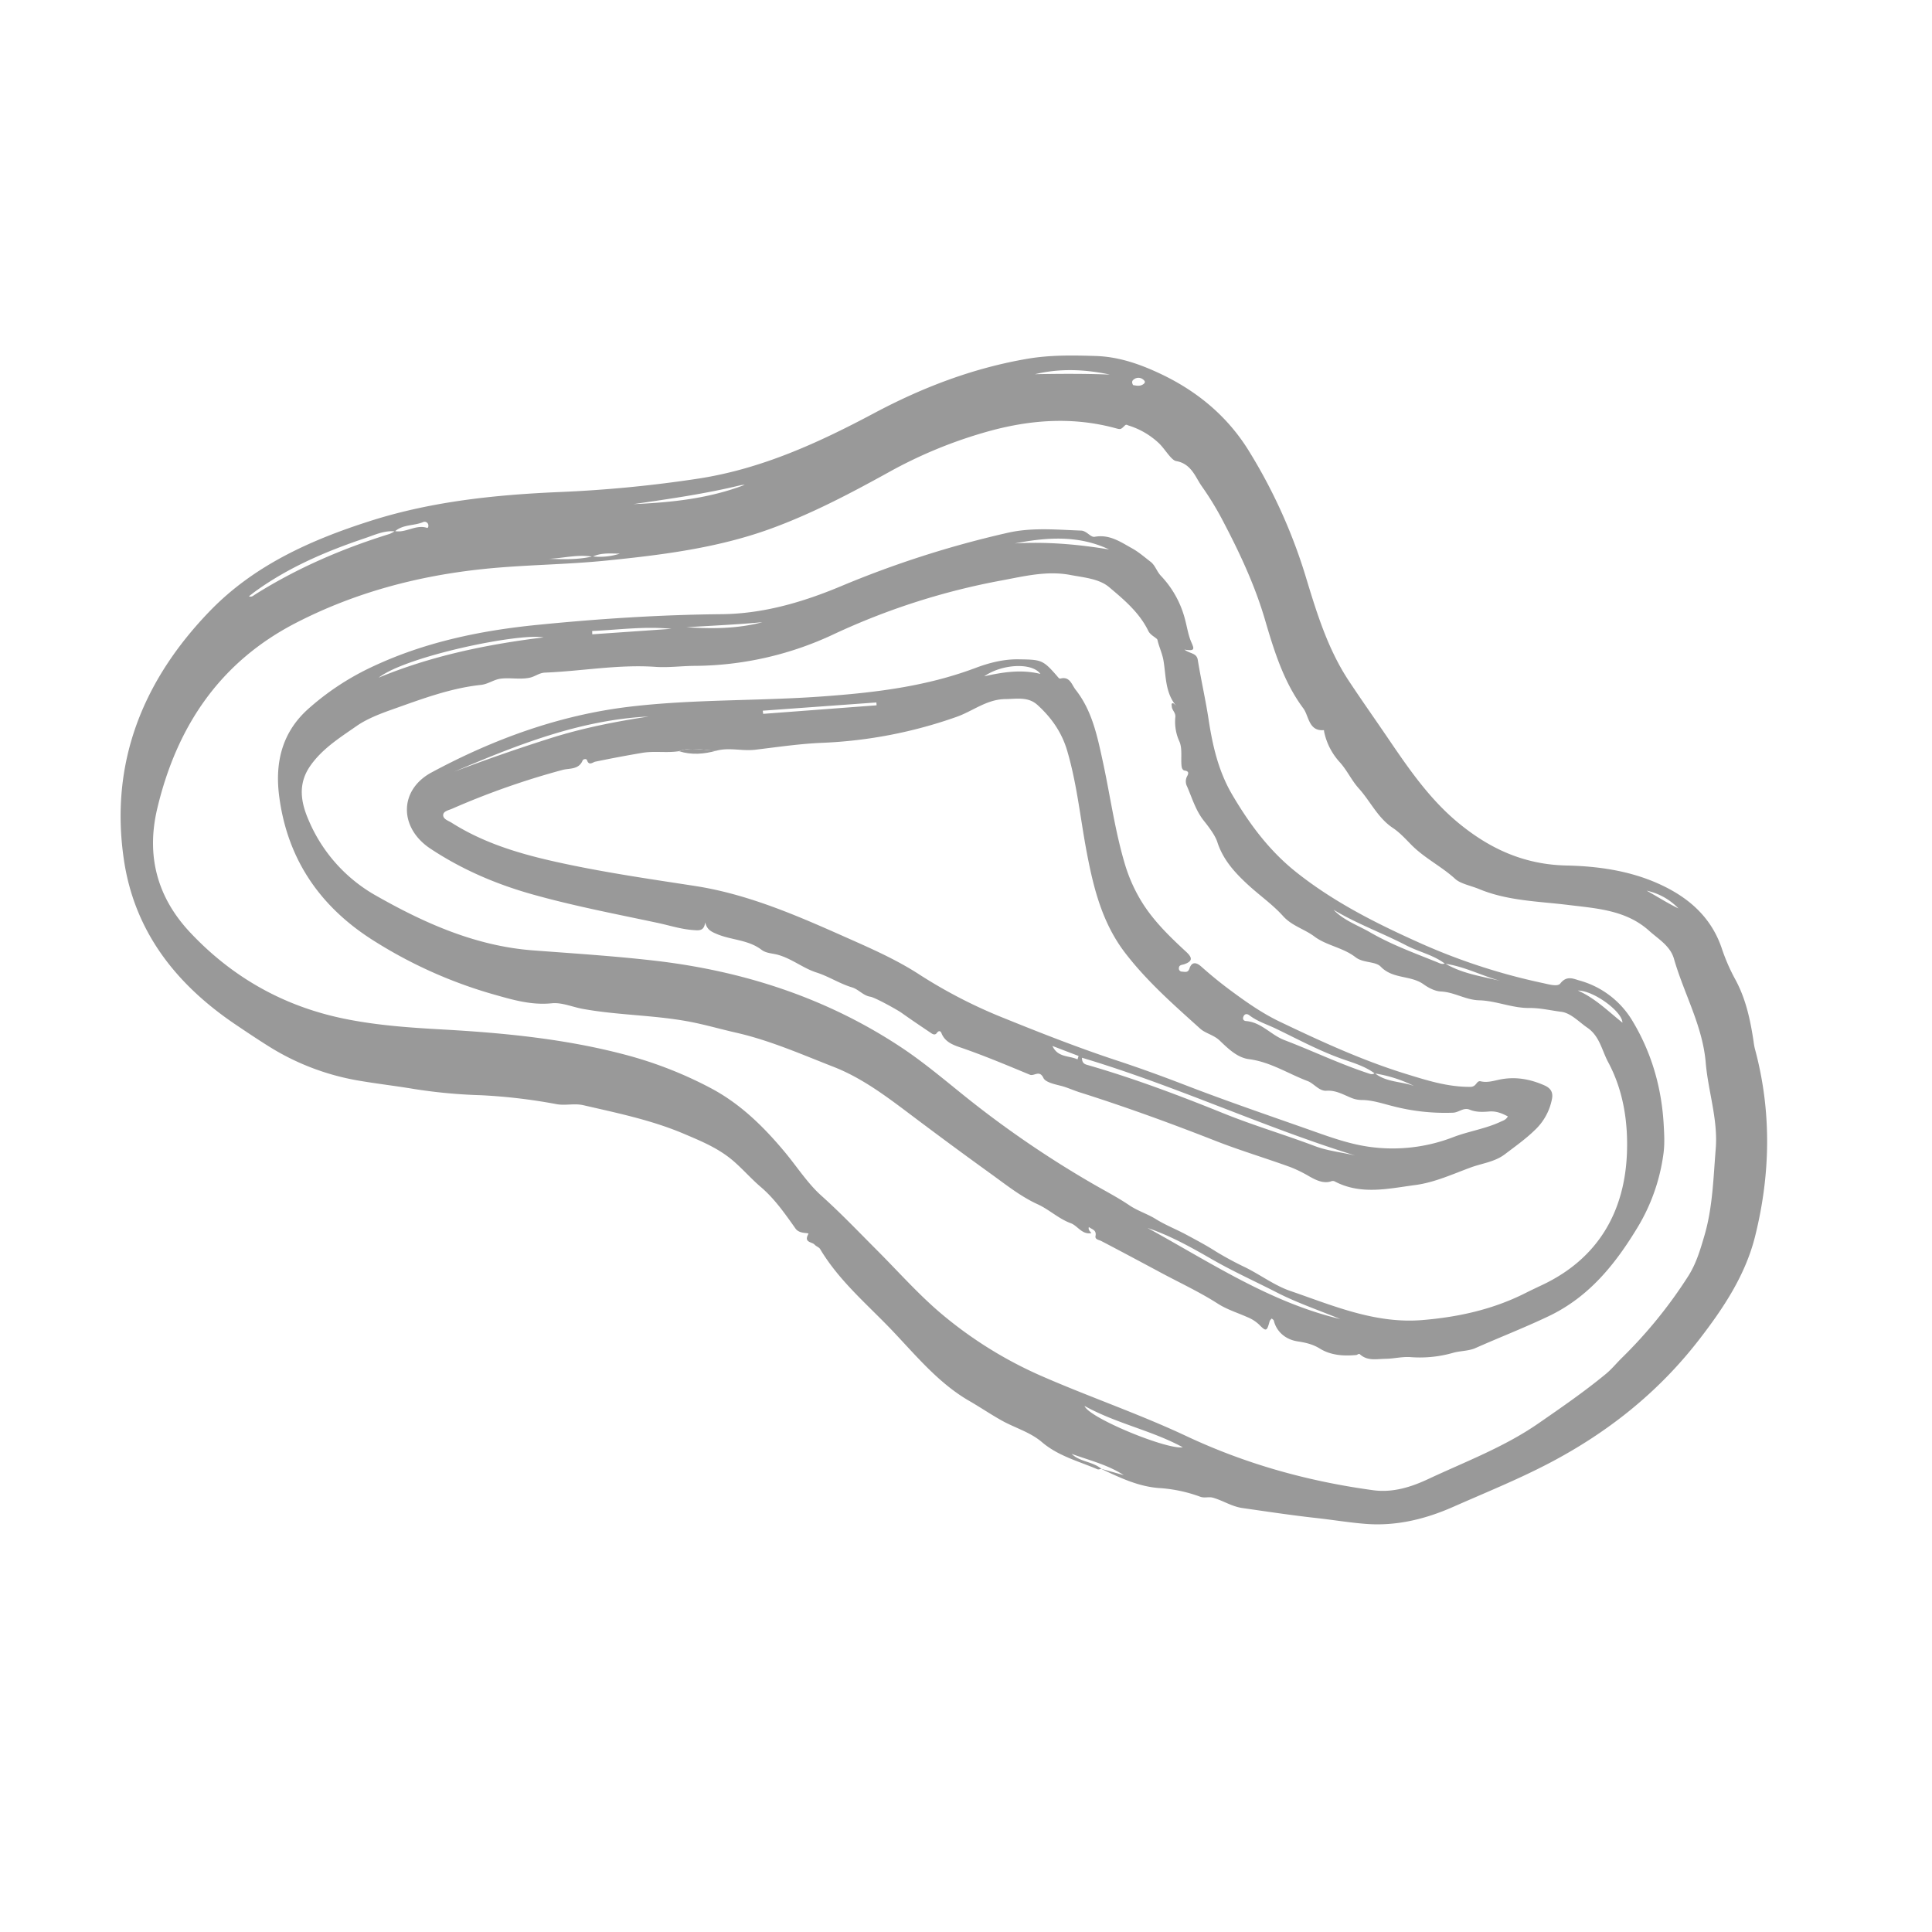
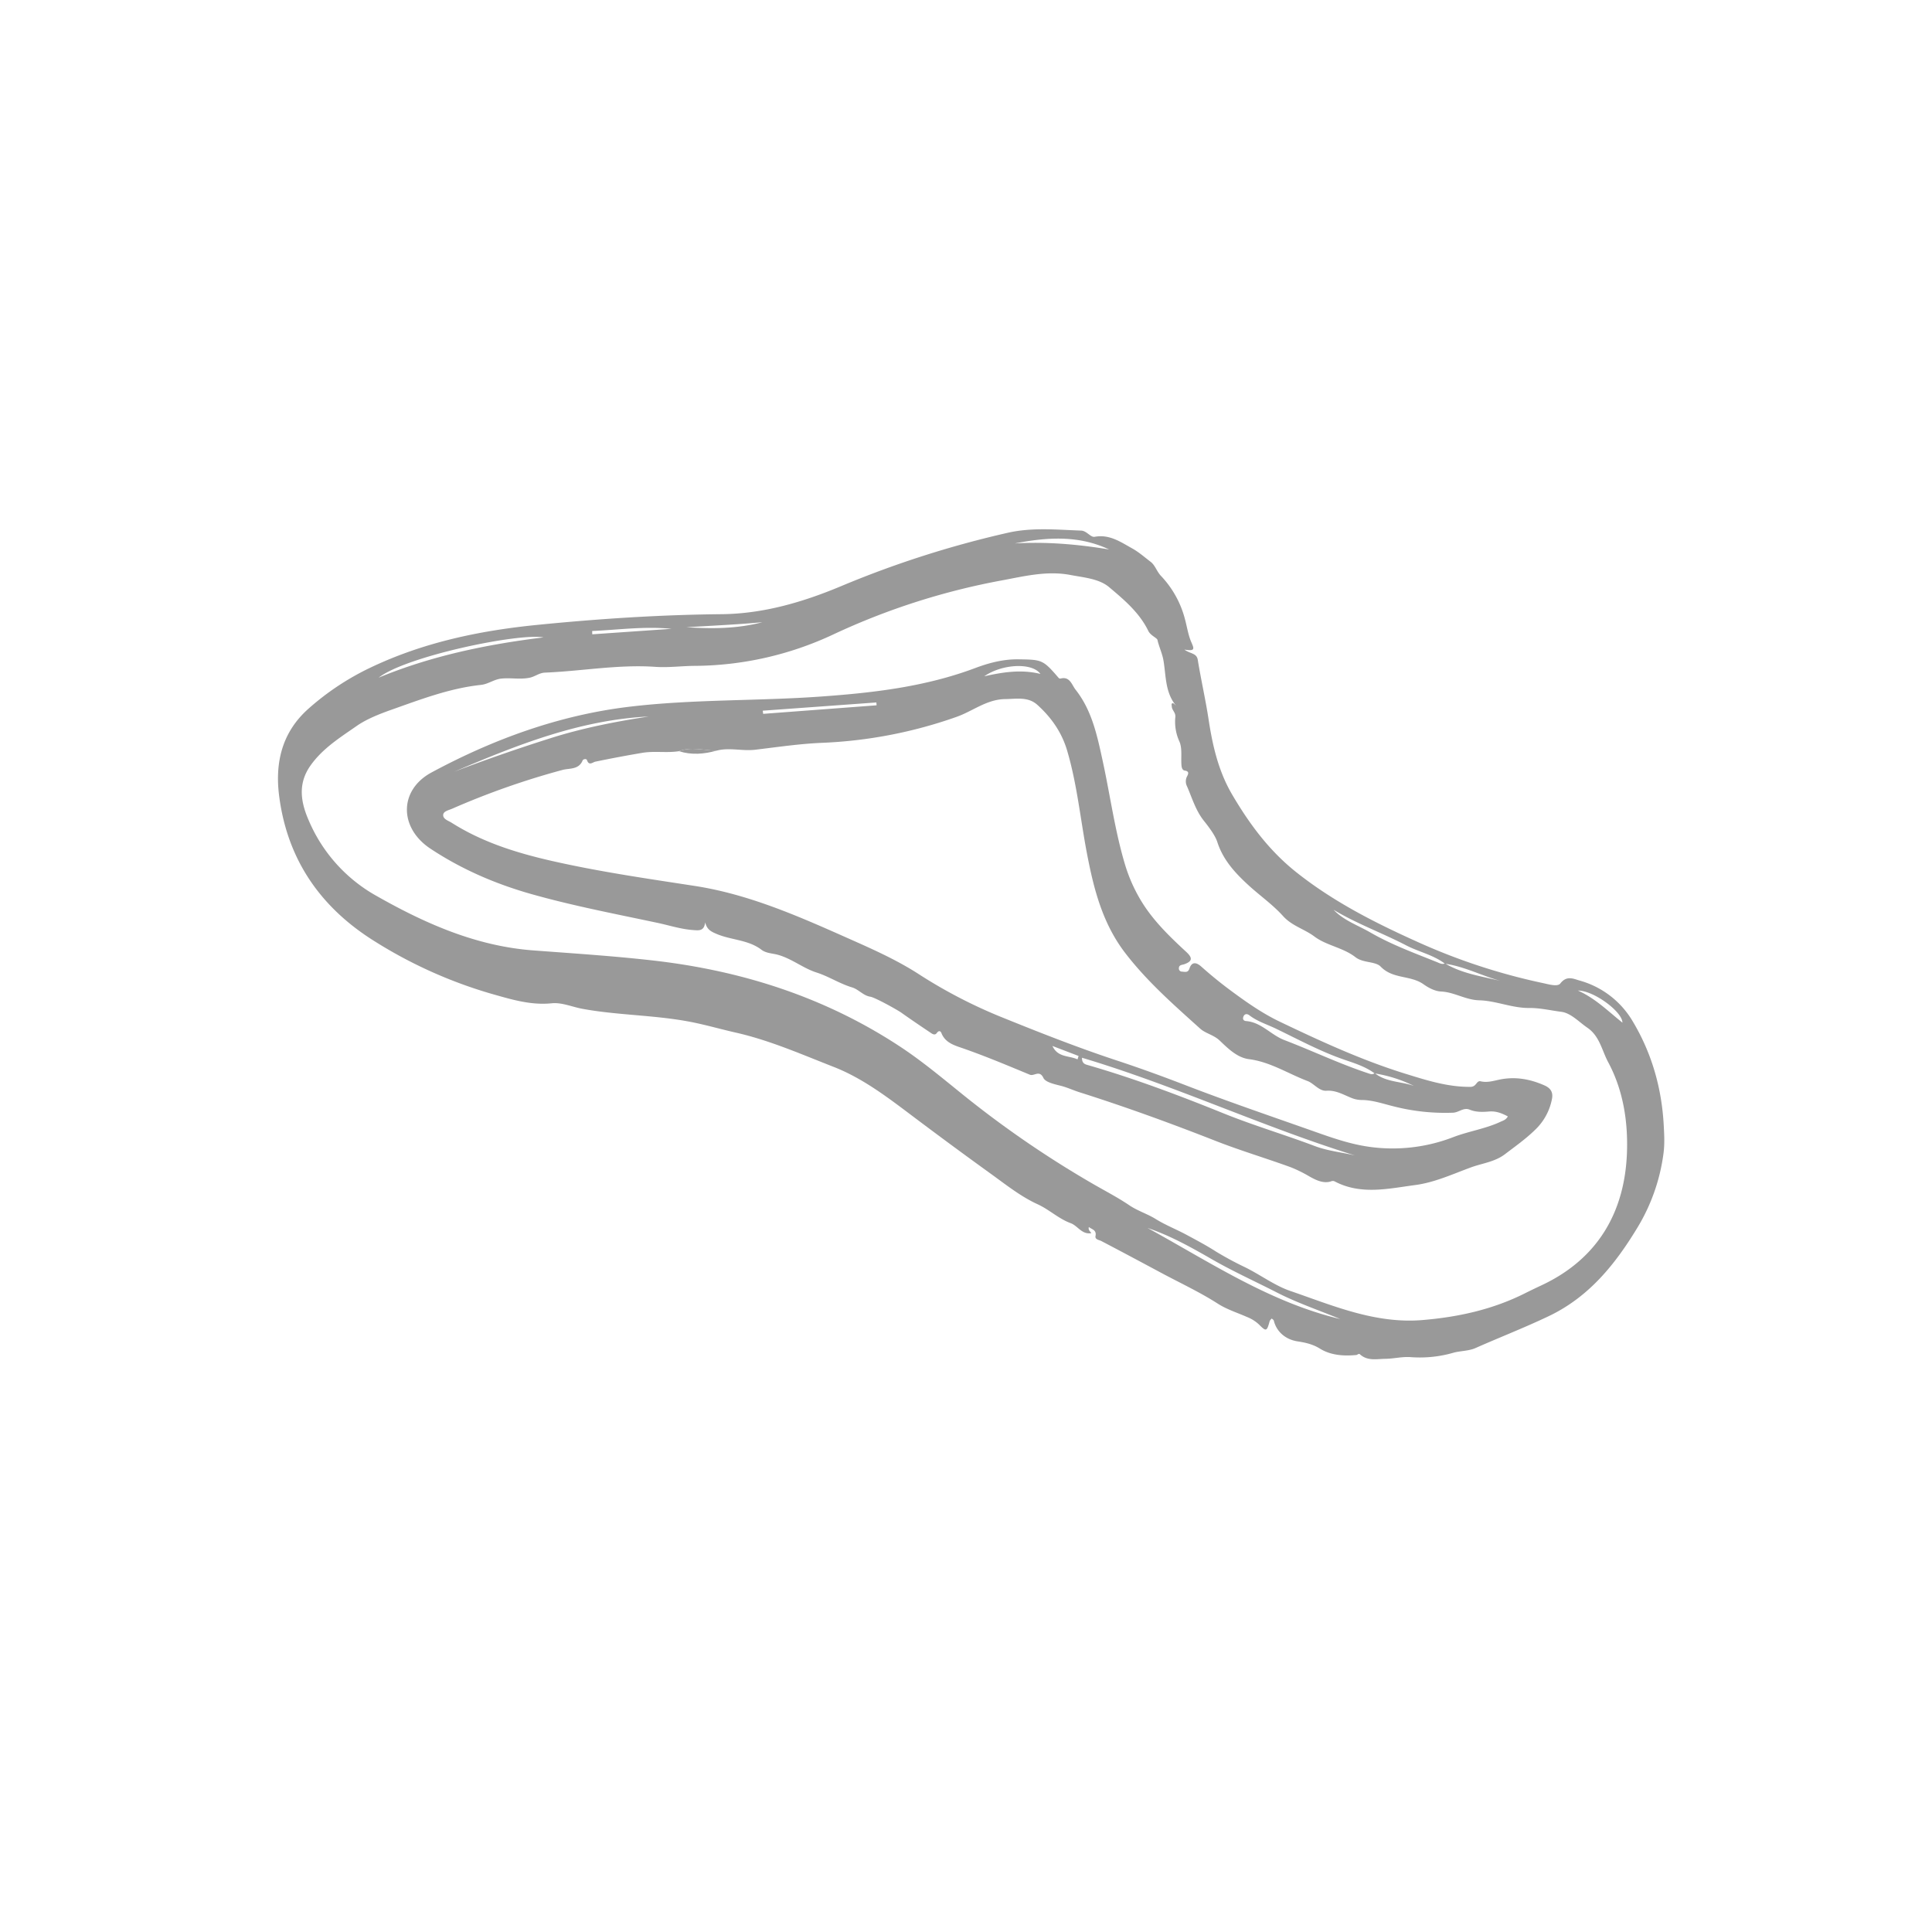
<svg xmlns="http://www.w3.org/2000/svg" height="1107.706" viewBox="0 0 1107.706 1107.706" width="1107.706">
  <clipPath id="a">
    <path d="m8.787 6.345 651.413-4.898-6.8 903.431-651.411 4.9z" transform="translate(-1.994 -1.447)" />
  </clipPath>
  <g clip-path="url(#a)" opacity=".4" transform="matrix(.707 -.707 .707 .707 0 465.42)">
-     <path d="m174.607 709.5c4.109 11.443 8.038 22.819 16.458 32.2a83.262 83.262 0 0 1 12.462 19.414c1.21 2.5 3.455 3.247 4.722 5.482 2.957 5.225 4.01 11.143 7.807 16.211 8.56 11.423 17.006 22.895 25.945 34.049 5.9 7.358 11.411 15.093 17.546 22.276 11.428 13.38 26.075 22.3 42.359 28.607 18.821 7.291 37.455 15.214 56.705 21.231 35.868 11.213 72.53 15.56 110.546 10.746 22.9-2.9 45.218-7.391 64.914-19.224 31.5-18.926 57.545-44.013 76.046-76.26a36.072 36.072 0 0 1 2.413-3.432c7.54-10.207 14.355-20.745 17.877-33.134a109.5 109.5 0 0 1 7.108-17.81c8.341-17.172 6.893-34.392.389-51.508-6.546-17.223-17.586-31.806-29.952-44.718-16.524-17.249-24.187-37.342-26.5-60.615-2.152-21.646 1.81-42.655 5.826-63.744 2.467-12.943 4.679-25.931 7.321-38.838 4.257-20.806 13.955-39.4 23.906-58.031a306.844 306.844 0 0 0 29.02-76.665c5.112-22.488 2.84-44.517-4.647-65.629-4.312-12.165-9.948-24.093-19.154-33.9-8.963-9.55-18.01-18.9-28.724-26.507-25.759-18.276-54.208-31.017-84.407-40.221-34.476-10.508-68.036-23-97.4-44.465a729.2 729.2 0 0 1 -62.3-51.3c-27.037-24.785-55.377-47.829-88.2-64.784-31.82-16.431-65.093-29.159-101.603-28.551-54.965.92-102.168 20.688-135.841 66.146-24.9 33.619-29.188 71.965-21.433 111.9 1.4 7.209 2.818 14.421 4.451 21.576a141.685 141.685 0 0 0 22.448 50.717c6.345 9 13.2 17.618 19.547 26.528a302.07 302.07 0 0 0 24.376 29.353 319.529 319.529 0 0 1 27.14 34.422c2.915 4.186 7.567 6.7 10.38 11.212 10.648 17.043 21.724 33.828 29.274 52.606 4.075 10.133 8.237 20.018 8.967 31.469.447 7.019-.033 14.025.527 21 .838 10.452-1.045 20.77-2.785 31-.668 3.93 4.067 7.069 3.038 7.348-5.555 1.516-1.68 4.6-1.809 6.865-.076 1.341.762 2.8.448 4.036-5.3 20.921-3.238 42.236-3.837 63.332-.555 19.584-2.414 39.549 2.735 58.7 1.878 6.987 3.233 14.163 5.22 21.145 2.381 8.374 6.837 16.212 7.524 24.962.967 12.322 7.122 22.613 11.528 33.6.241.606 1.147.937 1.753 1.413-.523-6.562-5.866-11.417-6-18.169 4.534 9.757 10.217 18.988 12.52 29.767q-3.325-5.906-6.653-11.808m163.792-576.091c-7.193-4.441-12.9-10.539-18.593-16.643 6.138 5.607 13.577 9.792 18.474 16.765 5.265 1.832 8.6 6.091 12.343 9.839a37.655 37.655 0 0 1 -12.224-9.96m-69.893-90.41a18.316 18.316 0 0 1 -3.327-1.019c-25.163-13.246-51.415-23.689-79.288-30.015-1.007-.227-2.392-.182-2.982-1.728 1.887.256 3.663.451 5.418.745 23.158 3.858 44.581 12.545 65.378 22.866 5.176 2.57 10.847 4.55 14.695 9.273 6.223.388 9.984 5.614 15.351 7.732a2.146 2.146 0 0 1 .5 3.548c-.482.486-1.145.8-1.439.237-3.088-5.955-10.689-6.365-14.3-11.638m161.215 832.75c-3.956.03-7.947.4-11.858.028-16.017-1.527-31.81-4.451-47.606-7.325-23.433-4.266-45-14.075-67.148-22.094-10.217-3.7-19.981-8.779-26.853-17.812-22.717-29.868-40.942-62.063-53.785-97.656-10.249-28.408-23.659-55.616-34.634-83.773a236.059 236.059 0 0 1 -14.893-62.839c-1.766-18.044-.56-36.159-.555-54.252.007-14.881.382-29.749-.441-44.67-.579-10.509 1.86-21.479 2.844-32.256 1.733-18.977 1.587-37.7-4.039-56.058a229.983 229.983 0 0 0 -21.12-48.244c-17.888-30.775-40.4-58.143-64.024-84.552-12.688-14.182-25.133-28.507-35.595-44.432-19.25-29.3-28.347-61.759-27.275-96.982.837-27.537 13.056-49 36.919-63.706 41.474-25.554 85.124-33.96 131.8-18.939 36.152 11.63 68.277 30.311 97.614 54.111 18.3 14.849 34.981 31.5 53.225 46.392 24.853 20.286 50.108 39.964 79.451 53.665 22.71 10.605 46.609 18.005 70.652 24.95a262.021 262.021 0 0 1 58.522 24.634c21.3 12.279 39.236 28.058 51.573 49.647 1.468 2.571 1.523 2.538 4.906 2.583 1.029.012 1.084.865 1.423 1.549a44.49 44.49 0 0 1 5.108 19.77c.021 4.767-1.873 11.6-.258 13.883 5.186 7.326 1.188 14.486.174 20.7a173.323 173.323 0 0 1 -5.751 23.436c-6.063 19.4-13 38.468-22.779 56.325-8.964 16.381-17.656 32.9-20.344 51.4-.78 5.359-7.28 11.524-.434 17.192a10.816 10.816 0 0 0 -.7.857 37.125 37.125 0 0 0 -5.923 18.58c-.315 6.244-2.592 12.1-2.906 18.272-.507 9.964-4.273 19.672-2.217 29.888.937 4.648.674 9.589.646 14.4-.063 10.708 3.491 20.885 3.972 31.616.18 4.02 3.652 9.1 5.555 13.694 6.816 16.459 19.026 28.941 29.726 42.633 10.058 12.879 21.378 25.494 22.313 43.248.376 7.162 2.452 14.709-1.3 21.461-10.079 18.147-15.466 38.671-29.23 54.978-10.716 12.688-17.961 28.023-30.982 39.077-12.733 10.81-24.9 22.437-39.574 30.463-7.2 3.939-14.509 7.972-22.945 9.893a266.543 266.543 0 0 1 -61.26 6.257m-236.298-198.373c5.742 20.09 17.309 37.075 23.053 56.575-7.368-5.17-26.157-49.994-23.053-56.575m235.704-511.27c-20.2-9.018-36.965-22.63-52.947-37.314 16.7 12.487 33.369 24.992 51.209 35.857a14.217 14.217 0 0 1 1.738 1.457m192.752 103.333c-9.741-10.514-19.912-20.6-30.243-30.537 12.587 7.713 22.279 18.276 30.243 30.537m14.084 447.027c-2.3-6.6-3.778-13.42-5.7-20.116a35.585 35.585 0 0 1 5.7 20.116m-8.926-433.337c.4-1.475 1.16-2.271 2.542-2.016a4.264 4.264 0 0 1 3.82 4.359c.064 1.346-.734 1.616-1.854 1.425-2.307-.393-3.362-2.186-4.508-3.768" transform="translate(5.412 3.322)" />
    <path d="m176.01 530.339c.248-1.454.029-2.745 1.485-3.489.24 2.236 2.025 4.36-.952 6.343-1.733 1.152-.126 2.993.305 4.366 3.874 12.362 7.641 24.777 11.379 37.162 3.56 11.787 7.827 23.409 10.47 35.492 1.326 6.065 4.231 11.5 6.421 17.217a21.514 21.514 0 0 1 1.829 7.992c-.042 5.818.361 5.967 5.766 2.868a5.019 5.019 0 0 1 1.855-.161c0 .647.19 1.288-.043 1.674-3.472 5.719-2.8 12.544 1.192 18 2.632 3.6 5.027 7.243 6.138 11.991 1.673 7.146 6.538 12.743 12.2 17.408.515.424 1.7.218 1.742 1.214.276 5.9 5 8.694 8.561 12.182 3.4 3.329 7.594 5.748 10.78 9.41a69.443 69.443 0 0 0 19.11 15.592c3.465 1.913 6.974 5.57 10.835 7.06 14.276 5.507 28.263 11.678 42.724 16.8 24.434 8.653 48.576 5.878 72.934-.2a109.375 109.375 0 0 0 39.2-18.954c4.545-3.4 8.231-7.514 11.978-11.7 14.31-15.967 24.4-34.2 29.552-54.877a51.226 51.226 0 0 0 -5.153-38c-1.719-3.12-3.028-7.215-8.911-6.462-2.565.329-5.067-4.415-7.03-7.421a350.719 350.719 0 0 1 -34.137-67.663c-9.489-25.031-17.743-50.334-20.8-77.258-2.22-19.544.565-38.324 5.474-57.237 3.933-15.147 11.916-27.846 21.019-40.222 6.818-9.272 12.929-19.056 19.664-28.392 2.388-3.309-.576-5.388-1.246-9.615 3.611 4.933 4.218 3.933 5.8-.16s4.463-7.921 6.739-11.891a56.721 56.721 0 0 0 7.855-27.258c.06-3.607 1.969-6.629 1.51-10.042-.58-4.3-.851-8.712-2.036-12.843-2.093-7.305-3.386-15.013-10.506-19.931-1.966-1.359-.761-5.628-2.989-8.022-9.537-10.25-18.506-21.183-30.469-28.747a577.108 577.108 0 0 0 -89.6-46.123c-21.784-8.938-42.562-20.28-59.657-37.062-25.156-24.694-51.641-47.914-78.9-70.246-25.838-21.174-53.559-39.3-85.424-50.534a151.417 151.417 0 0 0 -41.313-8.34c-20.282-1.249-35.544 8.099-47.448 23.528-22.859 29.627-28.422 62.82-19.982 98.407a263.273 263.273 0 0 0 26.131 68.293c5.635 10.058 11 20.241 20.362 27.858 4.464 3.63 6.824 9.8 10.24 14.753 11.682 16.924 26.436 31.401 38.056 48.426 5.177 7.58 9.542 15.586 14.418 23.307 10.641 16.85 17.852 35.481 25.811 53.641 6.984 15.934 9.422 33.385 11.85 50.681q3.926 27.952 8.43 55.814c1.756 10.724 2.951 21.8 6.693 31.831 2.6 6.97 2.643 14.416 5.769 21.165 1.794 3.872-.208 9.211 4.319 12.376m252.759 34.026c-1.7-.626-2.1-2.323-2.68-3.676-5.478-12.872-11.413-25.582-15.04-39.174-2.123-7.954-5.9-15.519-5.707-24.068 3.741 15.085 10.353 29.129 15.014 43.867 2.475 7.822 7.157 14.836 8.285 23.168 6.747 8.94 10.014 19.713 15.452 29.343-5.758-9.48-12.542-18.426-15.324-29.46m-4.514-213.666c-.1-.763.08-1.861-.352-2.211-.783-.635-1.194.345-1.723.926-1.489 1.635-.814 4.082-2.853 5.721a27.093 27.093 0 0 0 -8.266 11.586c-1.619 4.071-5.977 7.054-8.959 10.653-.664.8-1.5 2.157-.661 3.28 1.566 2.09.29 2.788-1.455 3.293a6.281 6.281 0 0 0 -4.053 4.139c-2.684 6.777-6.244 13.221-7.086 20.671-.543 4.806-1.363 10.552-3.166 14.069-5.027 9.8-5.285 20.1-4.889 29.871.359 8.852 1.993 17.909 1.521 26.782-.411 7.666 3.4 13.884 4.416 21.013 1.234 8.63 7.167 16.126 8.282 25.1.685 5.508 6.476 9.655 6.393 14.023-.19 10.1 8.714 15.467 10.225 24.565.481 2.89 1.635 7.221 4.135 9.955 5.131 5.617 6.586 13.434 11.9 19.028 6.7 7.045 10.13 16.52 17.273 23.507 4.292 4.2 7.626 9.635 11.374 14.475 3.392 4.38 3.035 11.214 4.124 17.028 1.575 8.421-3.309 15.026-5.55 22.45-5.35 17.734-16.334 32.445-29.15 44.344-25.035 23.232-54.861 31.032-87.879 19.218-3.35-1.2-6.7-2.406-10.078-3.52-19.827-6.522-36.917-17.427-52.765-30.846-20.74-17.561-30.436-42.2-41.827-65.5-3.984-8.149-5.482-18.166-8.468-27.226a190.148 190.148 0 0 1 -5.64-18.763c-1.4-6.424-3.332-12.662-5.211-18.922-1.875-6.245-4.535-12.275-6.012-18.607-1.313-5.635-4.051-10.656-5.176-16.5-1.5-7.805-4-15.577-6.061-23.365a586.212 586.212 0 0 1 -16.146-85.272c-1.786-16-3.053-32.159-6.25-47.876-10.333-50.806-33.426-95.587-65.4-135.753-14.288-17.95-29.46-35.2-44.429-52.595-21.435-24.908-32.944-54.66-41.551-85.9a89.729 89.729 0 0 1 3.032-57.493c4.152-10.735 10.29-19.719 23.11-21.928 11.935-2.058 23.55.679 34.8 2.68 6.693 1.189 13.971 4.322 20.673 7.525 16.078 7.685 32.39 14.938 46.335 26.2 3.321 2.682 7.478 3.013 10.8 5.689 4.248 3.421 7.2 8.065 11.838 11.135 2.663 1.759 5.87 1.908 8.321 4.172 15.549 14.346 33.149 26.374 47.149 42.479 4.861 5.591 10.884 10.155 16.187 15.38a189.64 189.64 0 0 0 69.368 43.682 397.942 397.942 0 0 1 90.117 46.438c10.7 7.335 22.18 14.242 29.812 25.459 4.424 6.507 10.127 13.131 10.77 20.618.95 11.074 1.989 22.639-1.866 33.707-.931 2.67.665 6.37.09 7.285-2.207 3.511-3.553 7.475-5.943 10.845-5.162 7.285-12.254 13.534-13.18 23.284m-223.355 200.318c6.1 12.332 9.843 25.555 13.392 38.75 3.632 13.5 8.57 26.512 12.84 39.755 4.037 12.518 9.917 24.42 14.985 36.593-21.817-35.451-29.748-75.9-41.217-115.1m-5.48-484.39c-25.776-20.115-52.834-37.942-83.162-50.509 19.912 2.489 74.924 38.61 83.162 50.509m229.274 153.059c15.43 10.4 29.181 22.349 35.744 40.649-10.553-14.758-22.165-28.555-35.744-40.649m46.962 409.575c6.559 6.512 9.416 26.839 5.047 31.062-1.16-10.294-1.115-20.987-5.047-31.062m-255.192-544.097 1.294-1.379c11.2 10.22 23.348 19.383 33.054 31.277l-34.348-29.9m73.92 64.09c-12.815-7.457-23.174-17.728-32.86-28.767 10.91 9.639 21.634 19.49 32.86 28.767" transform="translate(95.643 83.039)" />
    <path d="m82.306 173.148c-2.155 3.619-1.448 5.875-.044 9.353 3.42 8.48 10.491 15.109 11.765 24.588.453 3.384 3.062 5.922 4.651 8.762 4.048 7.222 4.772 15.655 8.407 22.7 3.447 6.679 4.894 14.008 8.413 20.537 1.867 3.465 1.17 7.8 3.611 11.159 1.648 2.263 5.66 16.378 6.115 19.1 1.151 6.849 2.495 13.667 3.828 20.482.228 1.17.743 2.368 2.343 2.1 1.647-.271 2.436.471 1.8 1.939-2.406 5.492.378 10.376 2.452 14.661 6.025 12.451 11.242 25.257 16.517 38.009 1.047 2.528 6 1.8 4.2 6.868-.91 2.558 1.931 6.96 3.892 10.244 1.913 3.2 3.187 6.788 4.913 10.114 12.726 24.519 24.4 49.531 35.453 74.873 6.129 14.056 13.471 27.563 19.933 41.476a78.438 78.438 0 0 1 3.777 11.235c1 3.457 2.464 8.417 6.682 10.566a2.485 2.485 0 0 1 1.517 1.553c5.057 16.267 18.9 24.69 31.236 34.149 8.83 6.77 19.629 10.73 29.672 15.377 6.213 2.876 11.913 7.484 19.168 8.456 7.276.976 14.5 2.238 21.882 2.332a32.824 32.824 0 0 0 19.753-5.8c3.123-2.178 3.615-4.92 2.288-8.369-3.294-8.553-8.309-15.7-16.072-20.743-2.974-1.935-6.155-3.6-8.119-6.782-1.4-2.271-3.831.619-6.446-1.954-9.262-9.109-14.992-20.224-20.893-31.4-12.219-23.141-21.264-47.642-29.962-72.28-3.766-10.662-5.681-21.793-7.347-32.986-1.05-7.067-1.743-14.142-2.161-21.273-.192-3.307-1.5-6.015-5.582-3.968-2.429 1.218-3.162-.538-4.289-1.776a1.77 1.77 0 0 1 .154-2.647c1.425-1.364 2.648.037 3.752.569 4.527 2.179 6.025.85 5.829-4.122-.538-13.694-.781-27.4 2.879-40.889a90.766 90.766 0 0 1 7.641-19.289c9.605-17.858 21.962-33.981 32.905-51 8.009-12.453 16.242-24.91 18.019-40.053.413-3.524 3.242-7.837-1.607-10.657a1.232 1.232 0 0 1 -.48-.975c1.05-13.847.624-14.19-8.708-23.819-6.058-6.249-13.467-10.57-21.028-14-27.809-12.623-51.188-31.114-74.059-50.924-27.841-24.112-53.166-51.059-82.11-73.787-31.7-24.9-68.061-41.845-106.7-53.45-20.4-6.124-35.66 9.244-31.363 30.427 4.29 21.147 12.171 40.909 22.7 59.693 12.084 21.558 25.967 41.962 39.389 62.641 3.682 5.674 6.8 11.835 11.3 17.062 2.336 2.712 4.069 5.094 8.134 1.918m210.357 332.585c-1.688-.108-2.165-1.475-2.777-2.686-7.739-15.358-13.439-31.622-20.453-47.3-3.366-7.521-2.126-16.589-7.824-23.26-.974-1.142-.654-2.277.719-2.875 1.807-.786 2.763.407 2.954 1.875.74 5.727 3.44 10.735 5.3 16.059 4.8 13.713 8.89 27.628 15.349 40.767 2.686 5.46 5.661 11.212 6.59 17.547a77.368 77.368 0 0 1 10.858 21.04c-3.34-7.173-9.808-12.723-10.716-21.163m-151.577-412.622c7 3.091 10.423 9.862 15.426 15.006 6.592 3.8 10.2 10.7 16.062 15.306 10.1 7.94 20.472 15.62 29.908 24.3a262.949 262.949 0 0 0 65.135 44.054c8.908 4.255 19.331 5.1 26.914 12.52 4.641 4.539 10.293 8.193 10.661 15.349.543 10.605-1.192 20.87-6.376 30.446-9.584 17.7-22.432 33.21-33.681 49.79-11.7 17.233-22.16 34.753-24.951 56.122-2.668 20.443-1.306 40.671-.261 60.941.213 4.1 2.965 8 3.079 12.754.161 6.644.173 14.026 4.351 19.44 7.537 9.765 9.968 21.73 14.868 32.6 1.608 3.562.568 8.839 3.684 11.552 4.165 3.624 5.255 8.422 7.225 13a15.878 15.878 0 0 0 3.208 4.936c4.505 4.479 7.319 10.418 10.44 15.542a118.906 118.906 0 0 0 21.633 26.827c2.5 2.27 6.468 1.963 7.951 5.517s4.236 6.164 7.129 8.6c2.952 2.483 4.443 5.754 5.595 9.58-2.181.642-3.583-.236-5.014-.752-9-3.238-16.676-9.012-25.36-12.909a96.445 96.445 0 0 1 -38.174-30.245c-7.566-10.035-12.666-21.418-18.049-32.638-10.67-22.244-21.517-44.415-31.511-66.972-5.6-12.634-11.427-25.139-17.636-37.455-10.313-20.457-19.484-41.449-28.416-62.524a284.552 284.552 0 0 1 -16.859-52.361c-3.324-15.777-9.209-30.708-14.961-45.671-10.948-28.486-22.092-56.857-40.312-81.7-16.373-22.329-32.956-44.498-47.724-67.97-11.022-17.524-20.57-35.67-25.165-56.1-.493-2.192-2.1-5.059-.22-6.69 1.592-1.381 4.161.4 6.152 1.176a447.565 447.565 0 0 1 60.431 29.003c3.51 2.014 6.609 6.6 12.018 4.308.764-.324 2.346.733 1.876 1.651-1.657 3.246 1.516 3.183 2.726 3.977q11.458 7.525 22.623 15.457c5.826 4.144 9.851 10.083 15.575 14.233m110.249 438.134c-4.139-6.8-9.184-12.791-12.548-20.238-7.613-16.849-16.477-33.126-23.718-50.186-10.789-25.422-22.153-50.566-35.518-74.736-.838-1.514-1.614-3.035.652-5.259 26.577 49.177 45.34 101.517 71.132 150.42m-108.478-464.488c-15.5-11.39-31.432-22.11-48.578-31-17.332-8.983-34.869-17.519-52.656-25.472 36.155 14.539 71.877 29.88 101.234 56.472m47.518 45.358 1.106-1.456 49.409 42.736c-.356.415-.71.828-1.067 1.241l-49.448-42.52m104.862 74.406c12.425 2.243 25.1 13.863 23.738 21.81-5.951-9.793-14.635-16.03-23.738-21.81m-115.7 192.2c-.6.318-1.2.639-1.8.957-1.879-5.073-7.3-8.65-4.742-15.617l6.544 14.661" transform="translate(158.78 157.634)" />
    <path d="m0 0c3.473 6.718 8.978 11.347 15.426 15.006-5.003-5.144-8.426-11.915-15.426-15.006" transform="translate(299.868 250.749)" />
  </g>
</svg>